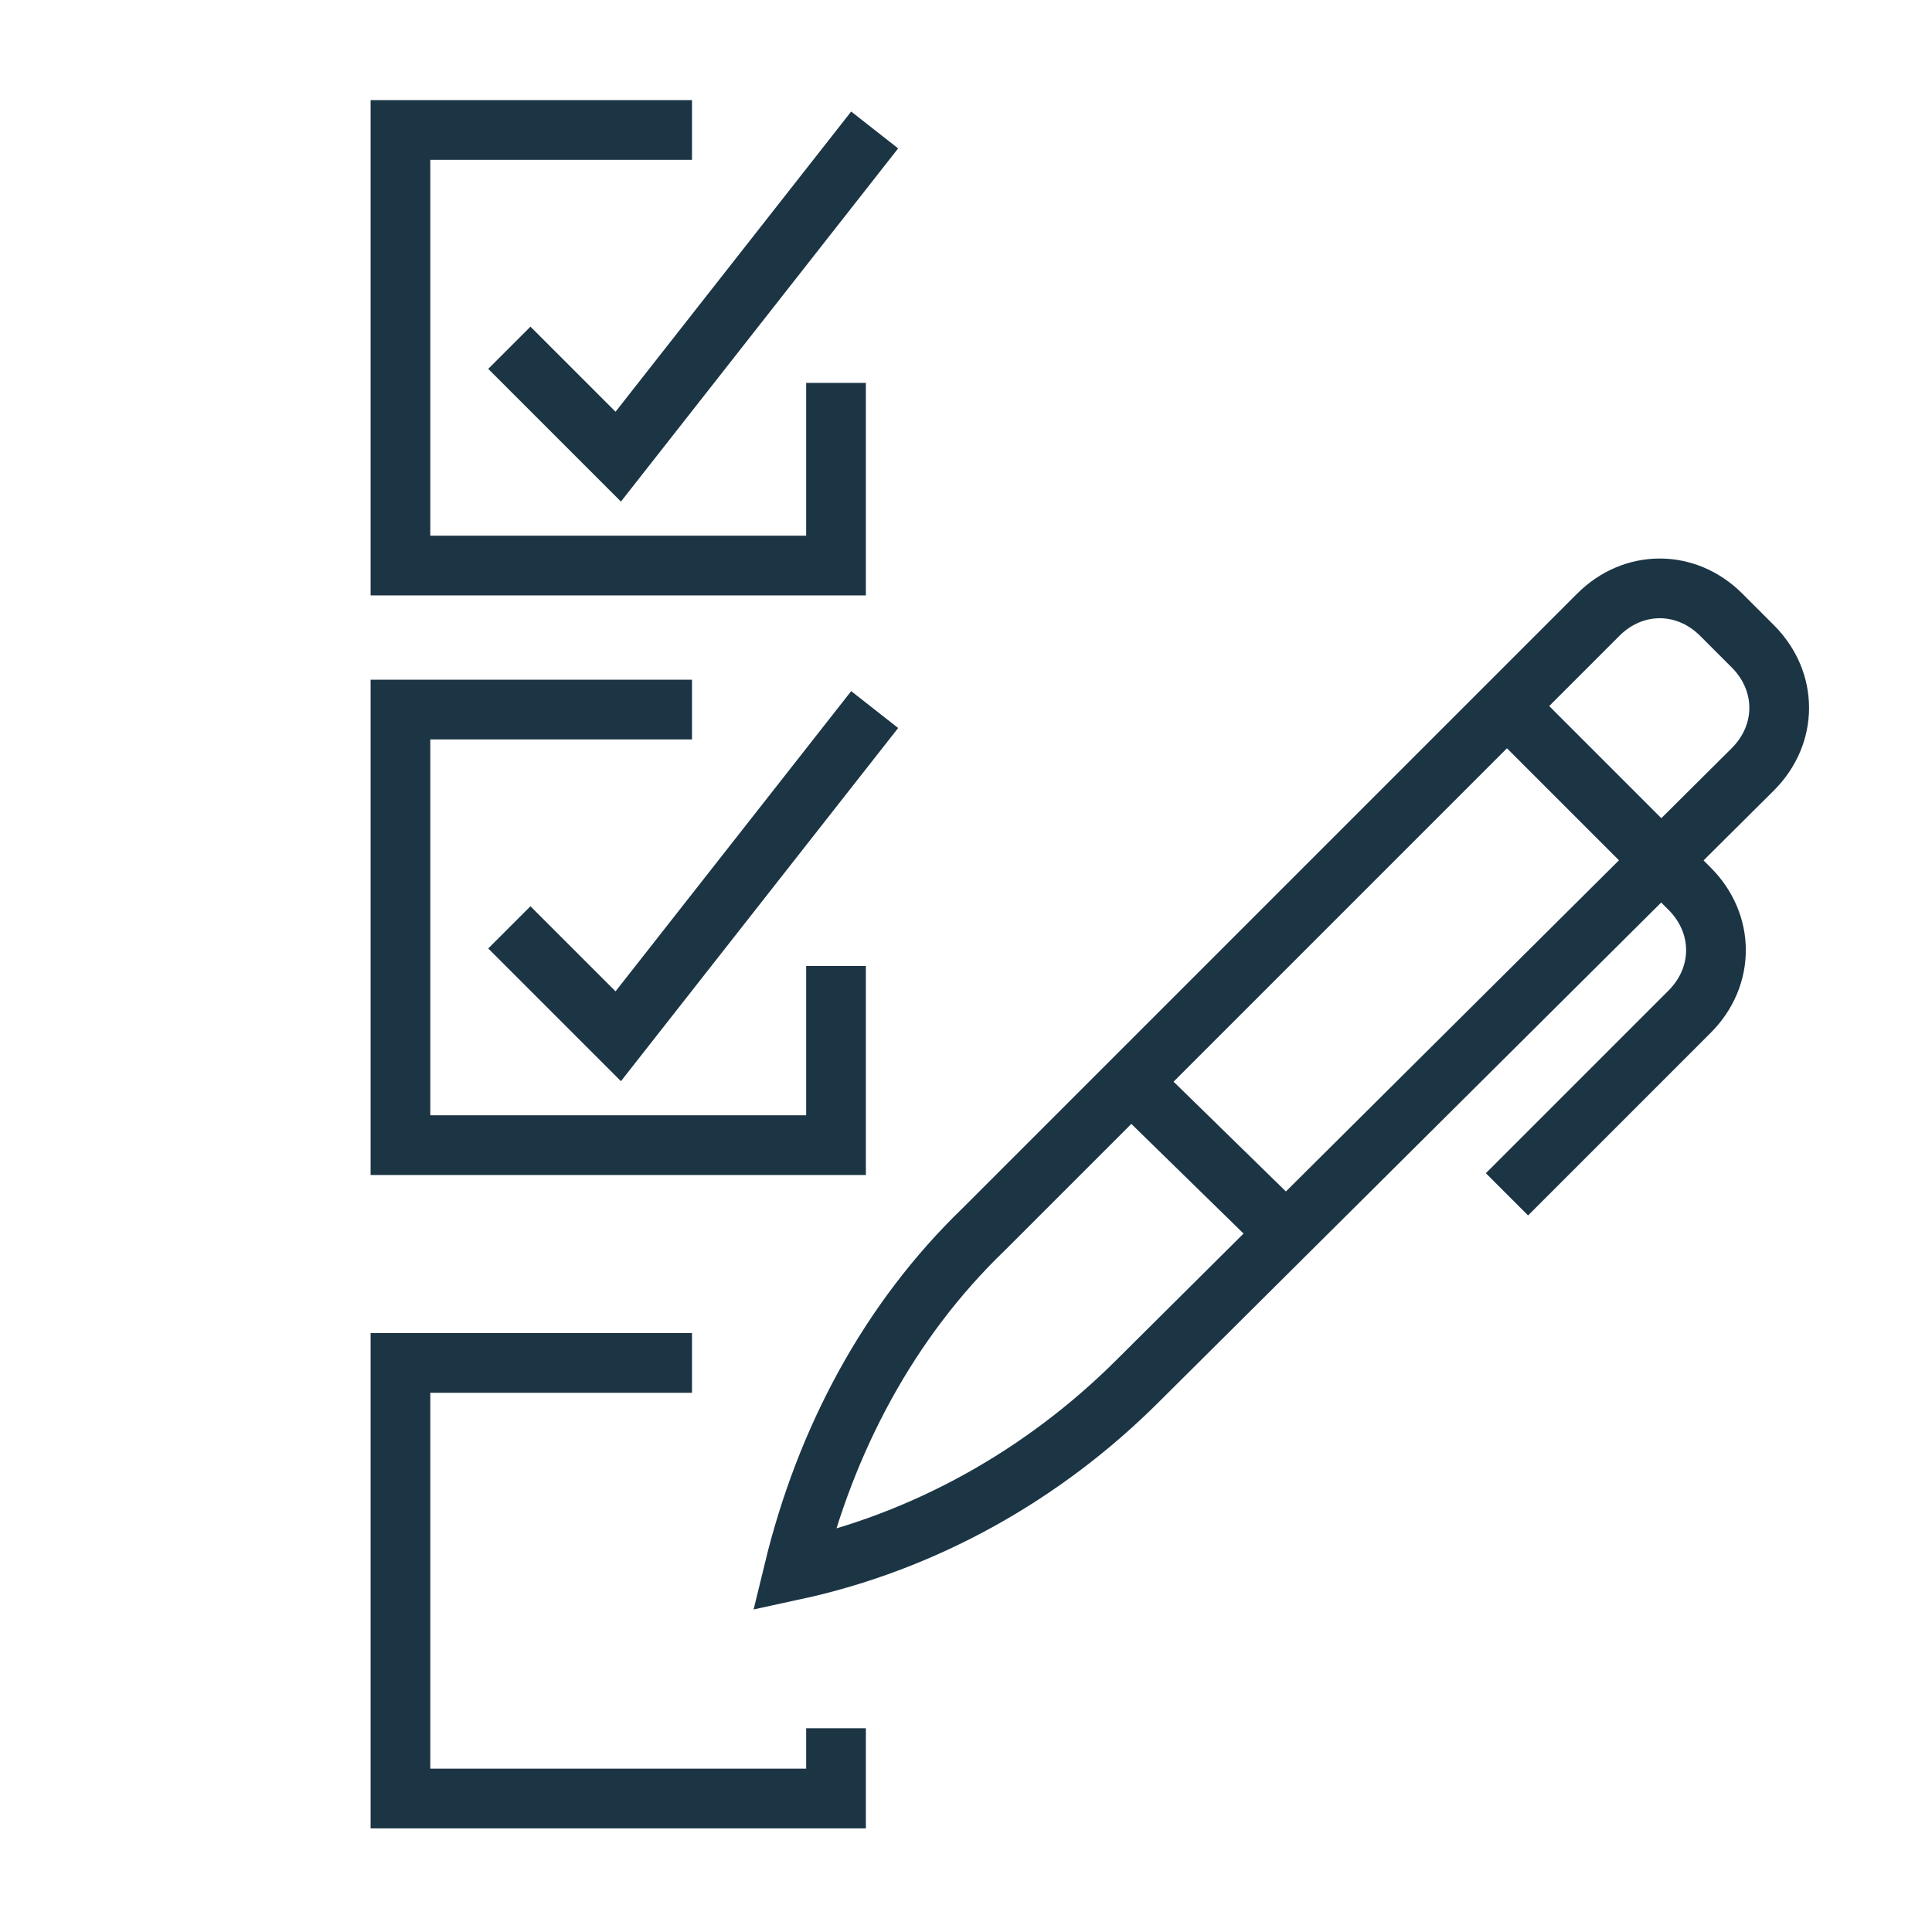
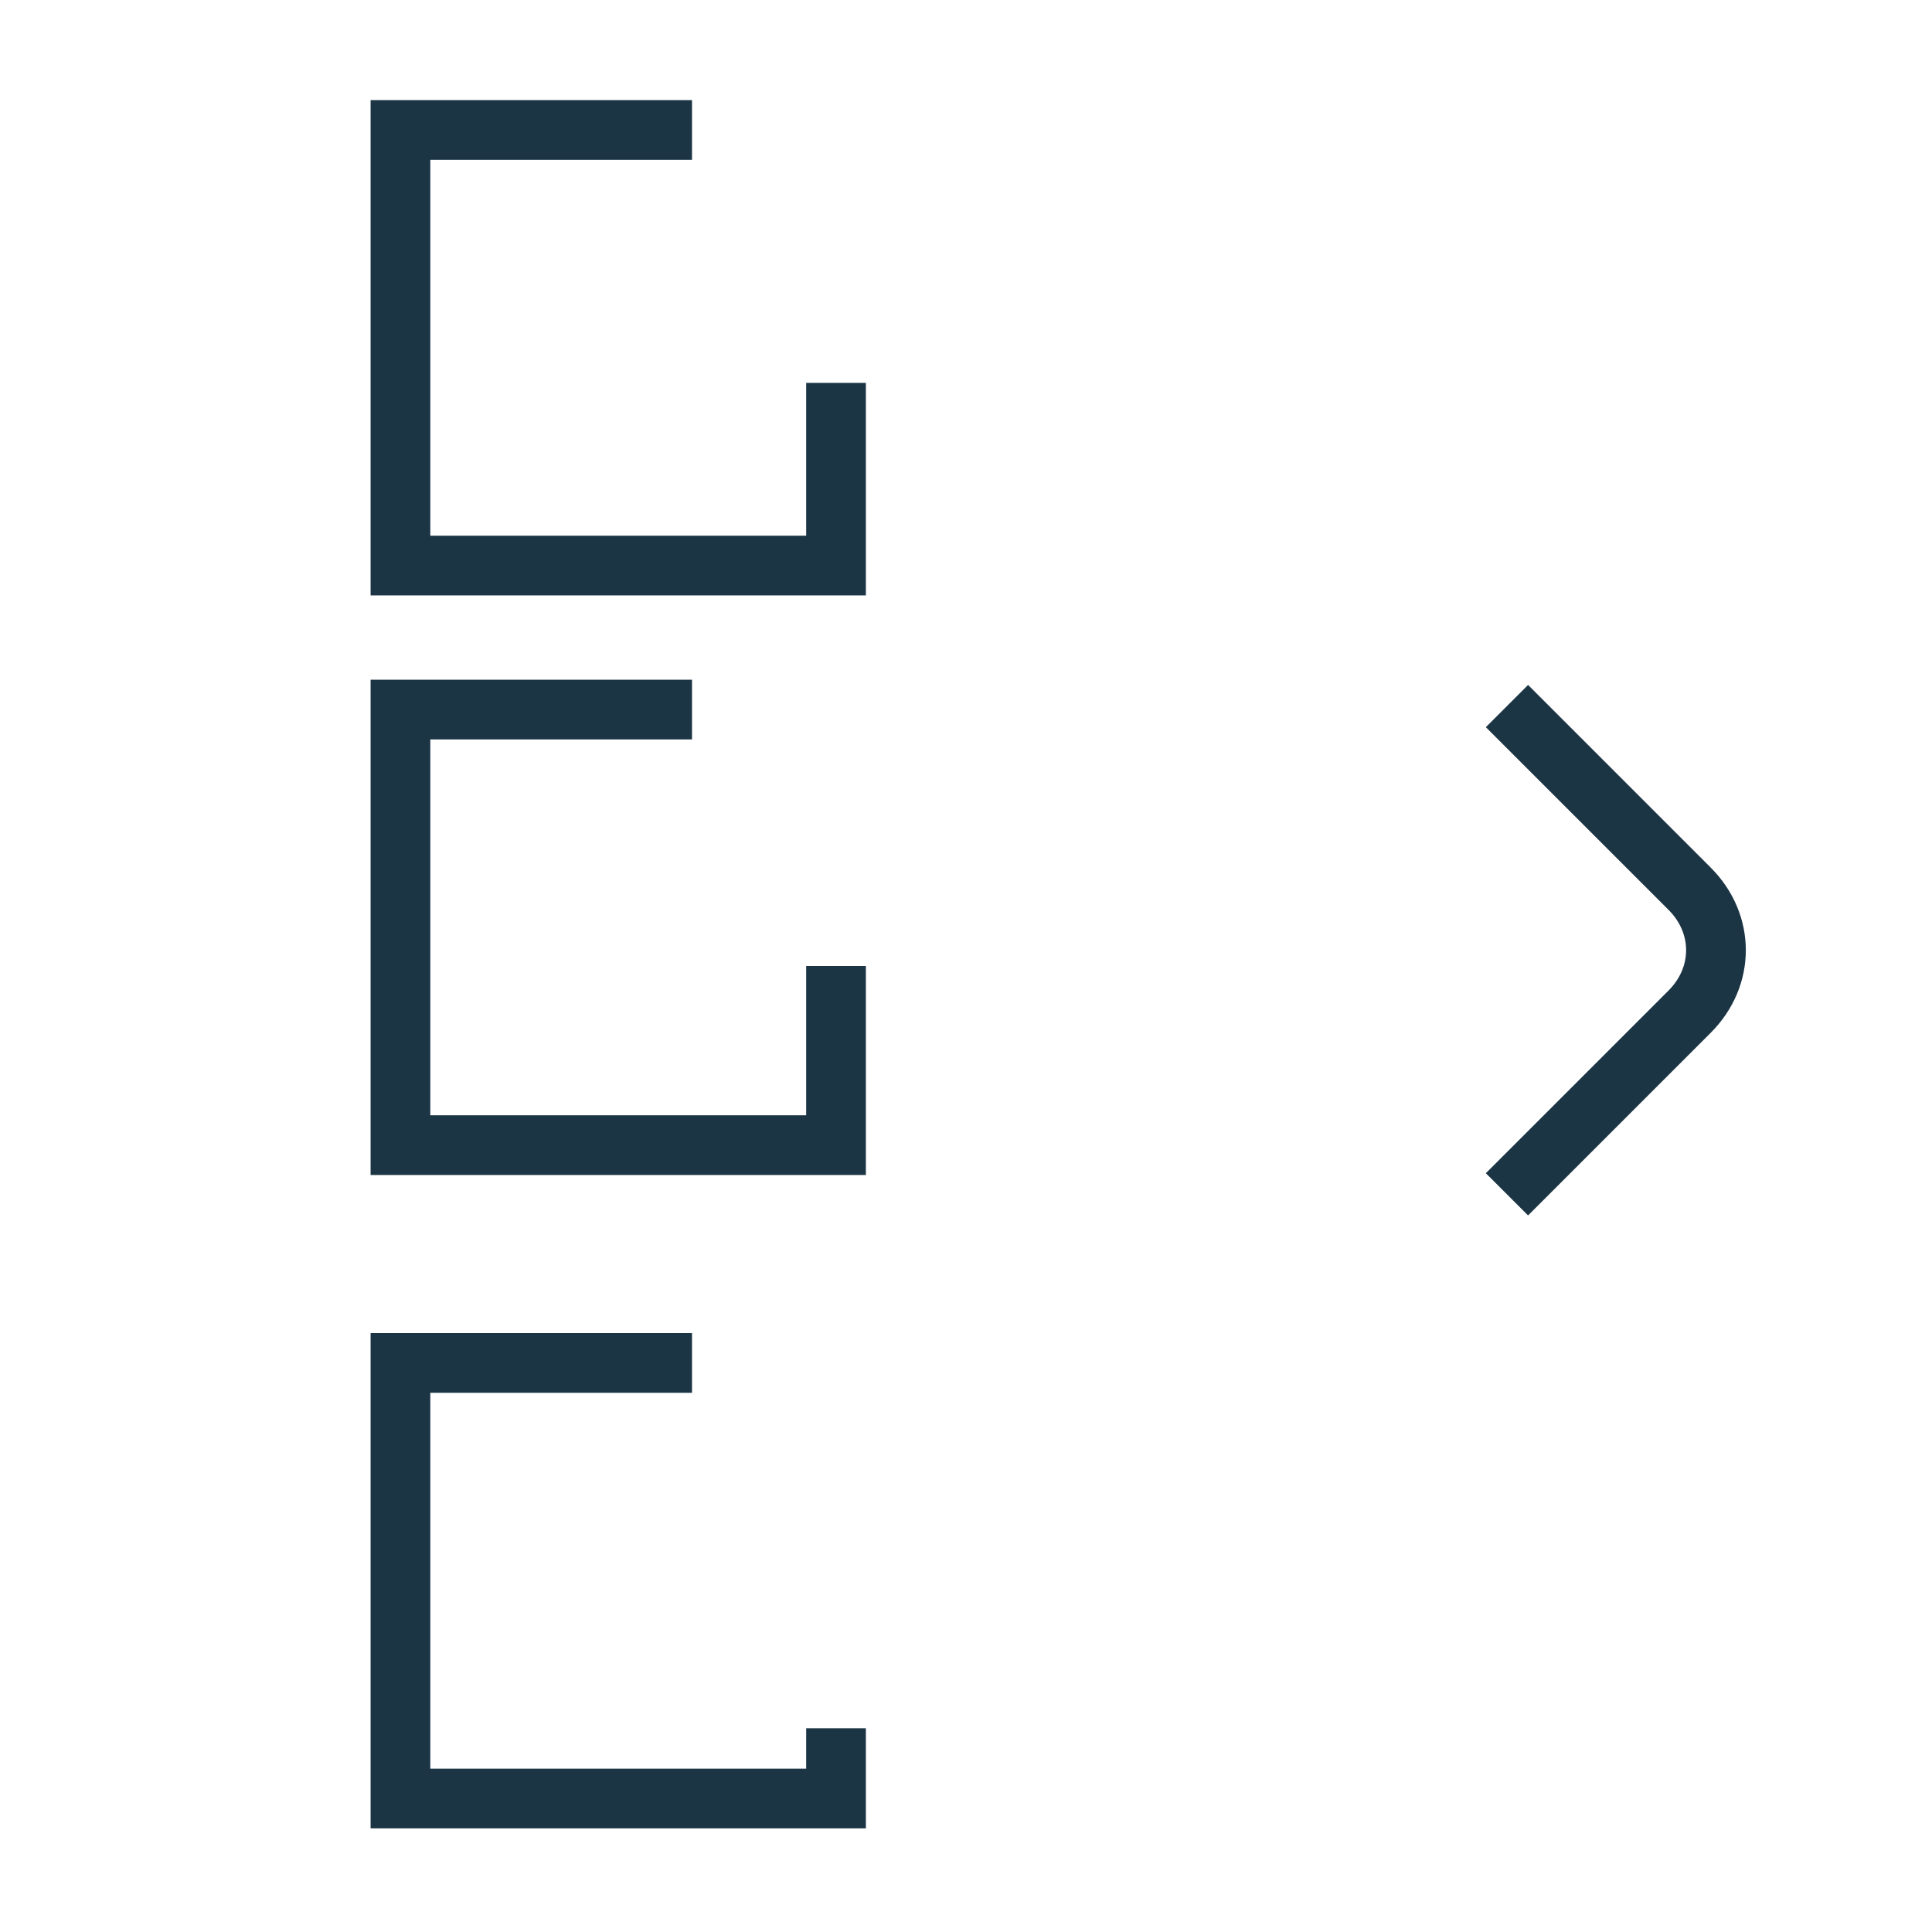
<svg xmlns="http://www.w3.org/2000/svg" version="1.1" id="Layer_1" x="0px" y="0px" viewBox="0 0 55 55" style="enable-background:new 0 0 55 55;" xml:space="preserve">
  <style type="text/css">
	.st0{display:none;}
	.st1{display:inline;fill:#253746;}
	.st2{fill:none;stroke:#1C3545;stroke-width:1.7;stroke-miterlimit:10;}
</style>
  <g id="BG" class="st0">
    <rect x="-73.5" y="-72.5" class="st1" width="199" height="201" />
  </g>
  <g>
    <polyline class="st2" points="23.8,10.9 23.8,16.1 11.4,16.1 11.4,3.7 19.7,3.7  " />
-     <polyline class="st2" points="14.5,9.9 17.6,13 24.9,3.7  " />
    <polyline class="st2" points="23.8,27.5 23.8,32.6 11.4,32.6 11.4,20.2 19.7,20.2  " />
-     <polyline class="st2" points="14.5,26.4 17.6,29.5 24.9,20.2  " />
    <polyline class="st2" points="19.7,38.8 11.4,38.8 11.4,51.2 23.8,51.2 23.8,49.2  " />
-     <path class="st2" d="M22.6,44.7L22.6,44.7L22.6,44.7c0.9-3.7,2.7-7.1,5.4-9.7l17.5-17.5c1-1,2.5-1,3.5,0l0.9,0.9c1,1,1,2.5,0,3.5   L32.4,39.3C29.7,42,26.3,43.9,22.6,44.7z" />
    <path class="st2" d="M42.9,20.1l5.2,5.2c1,1,1,2.5,0,3.5L42.9,34" />
-     <line class="st2" x1="32.2" y1="30.8" x2="36.6" y2="35.1" />
  </g>
</svg>